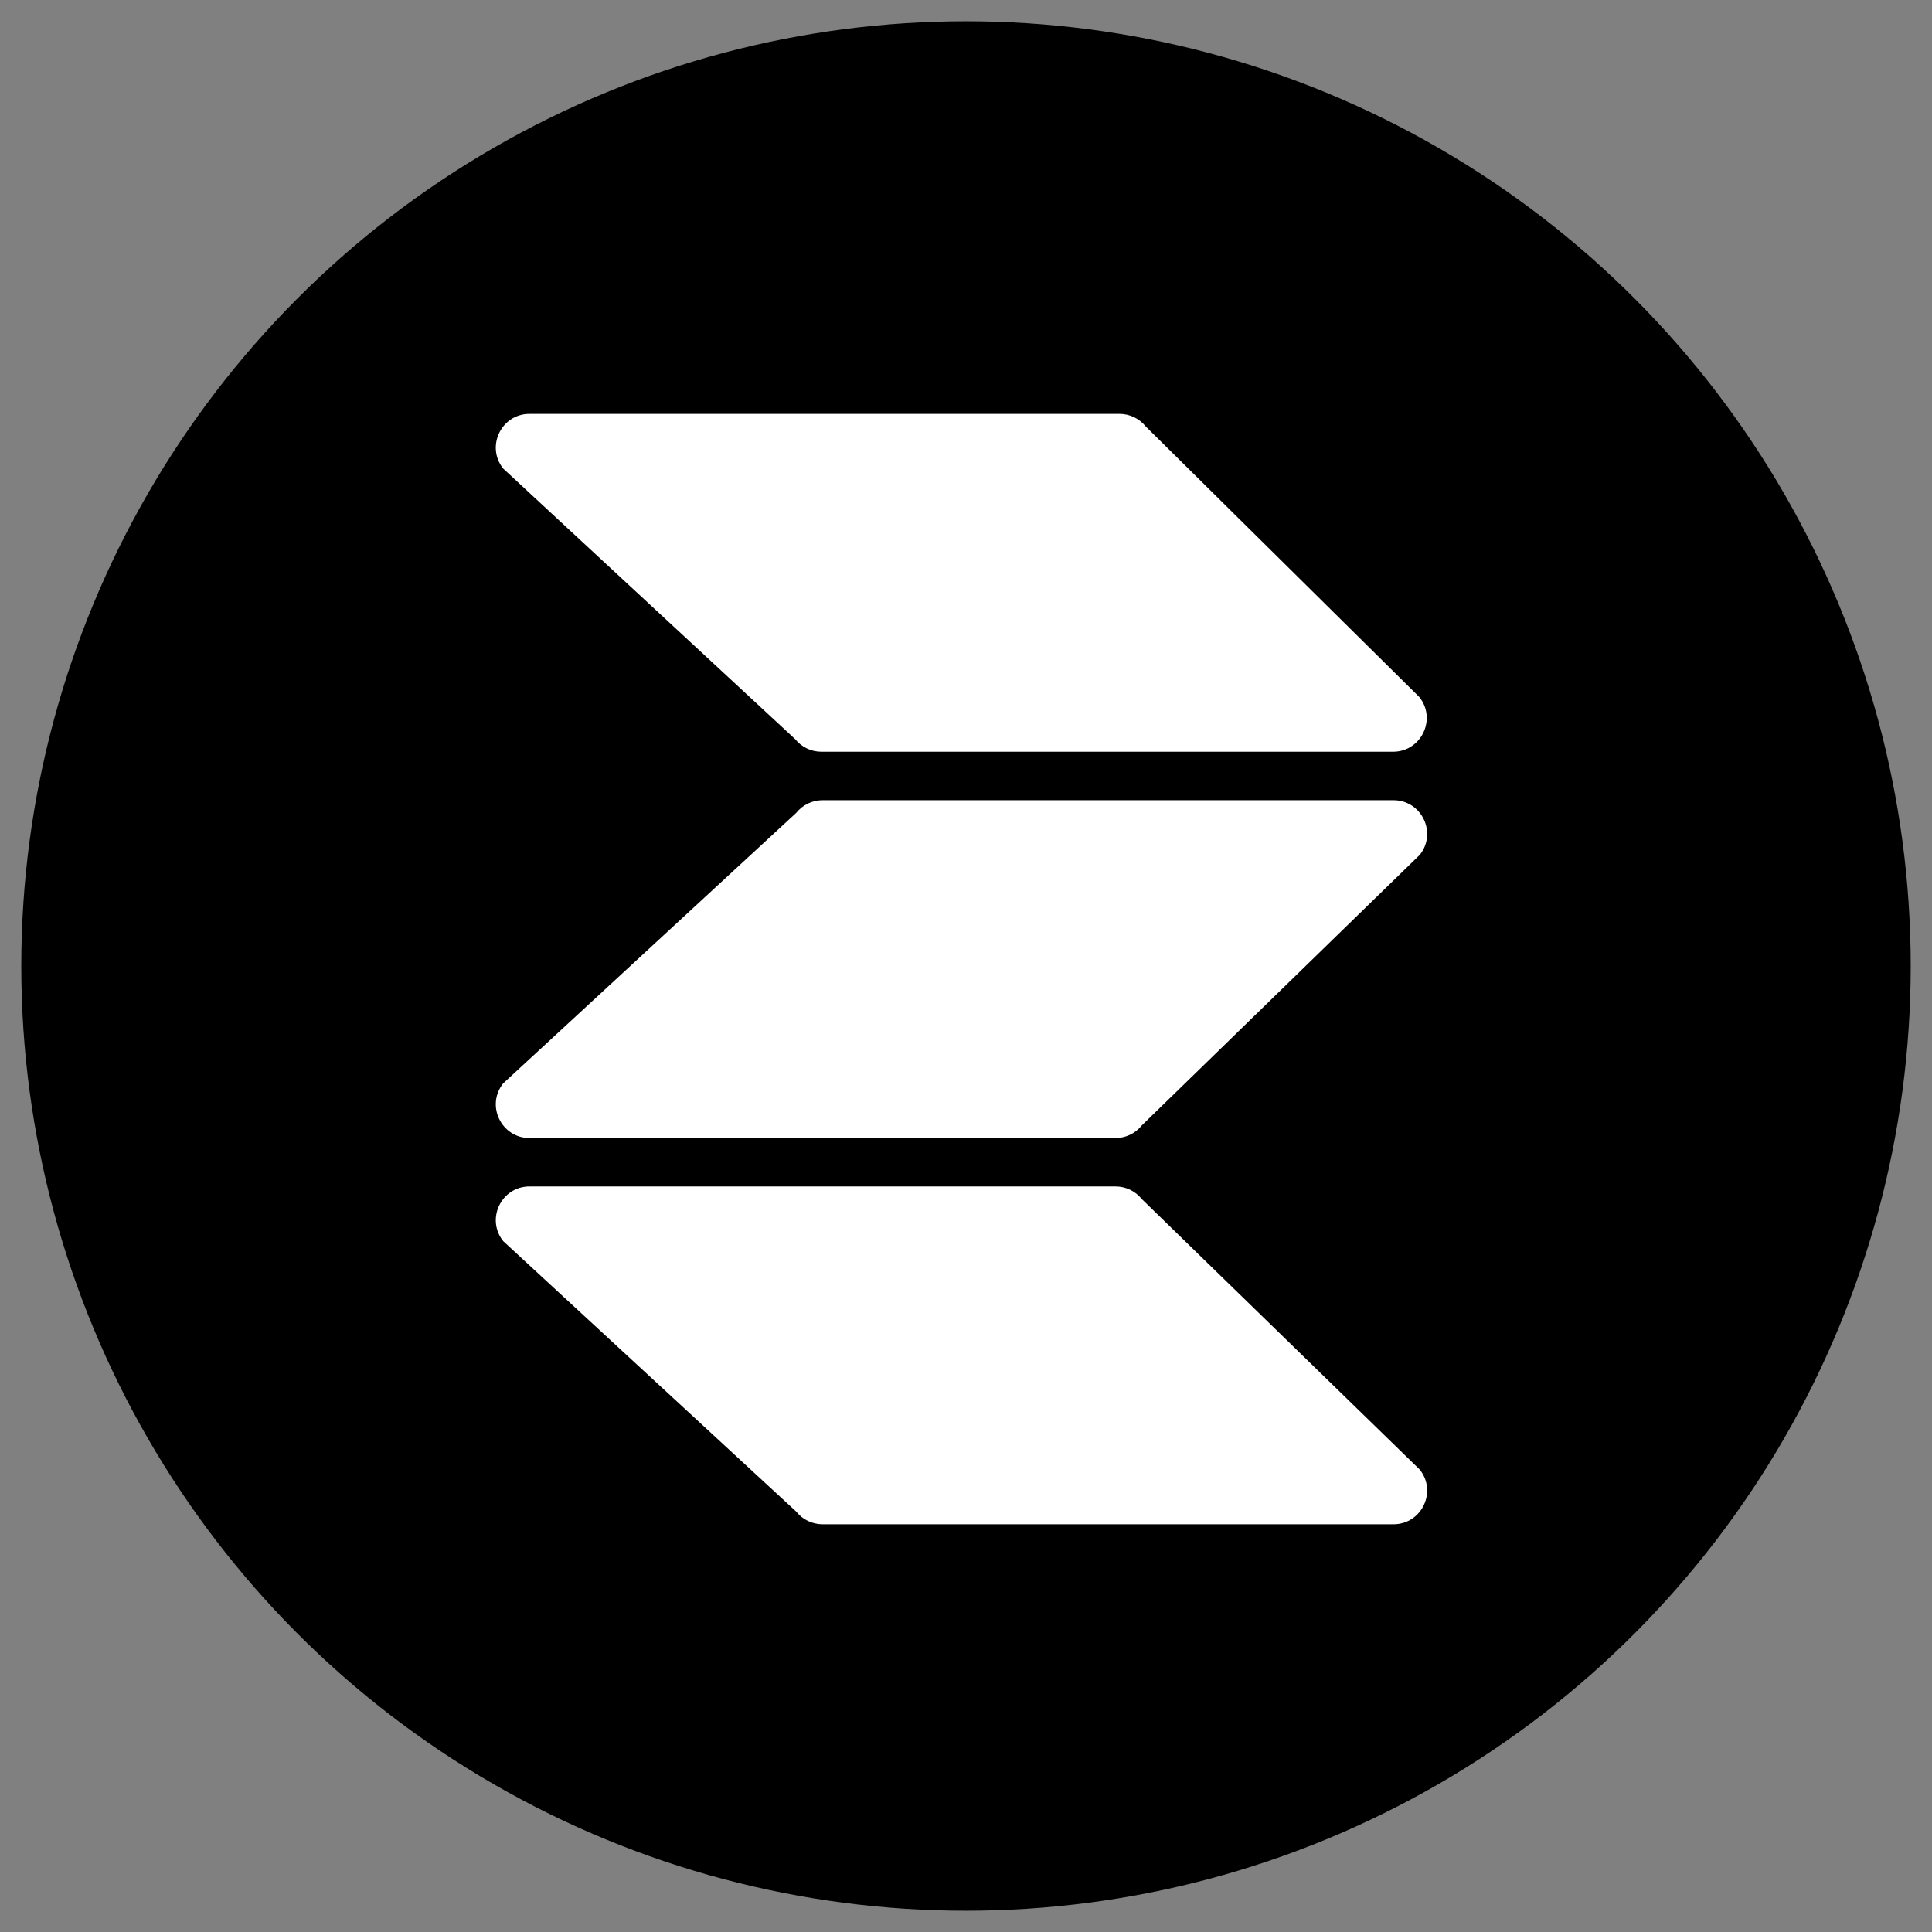
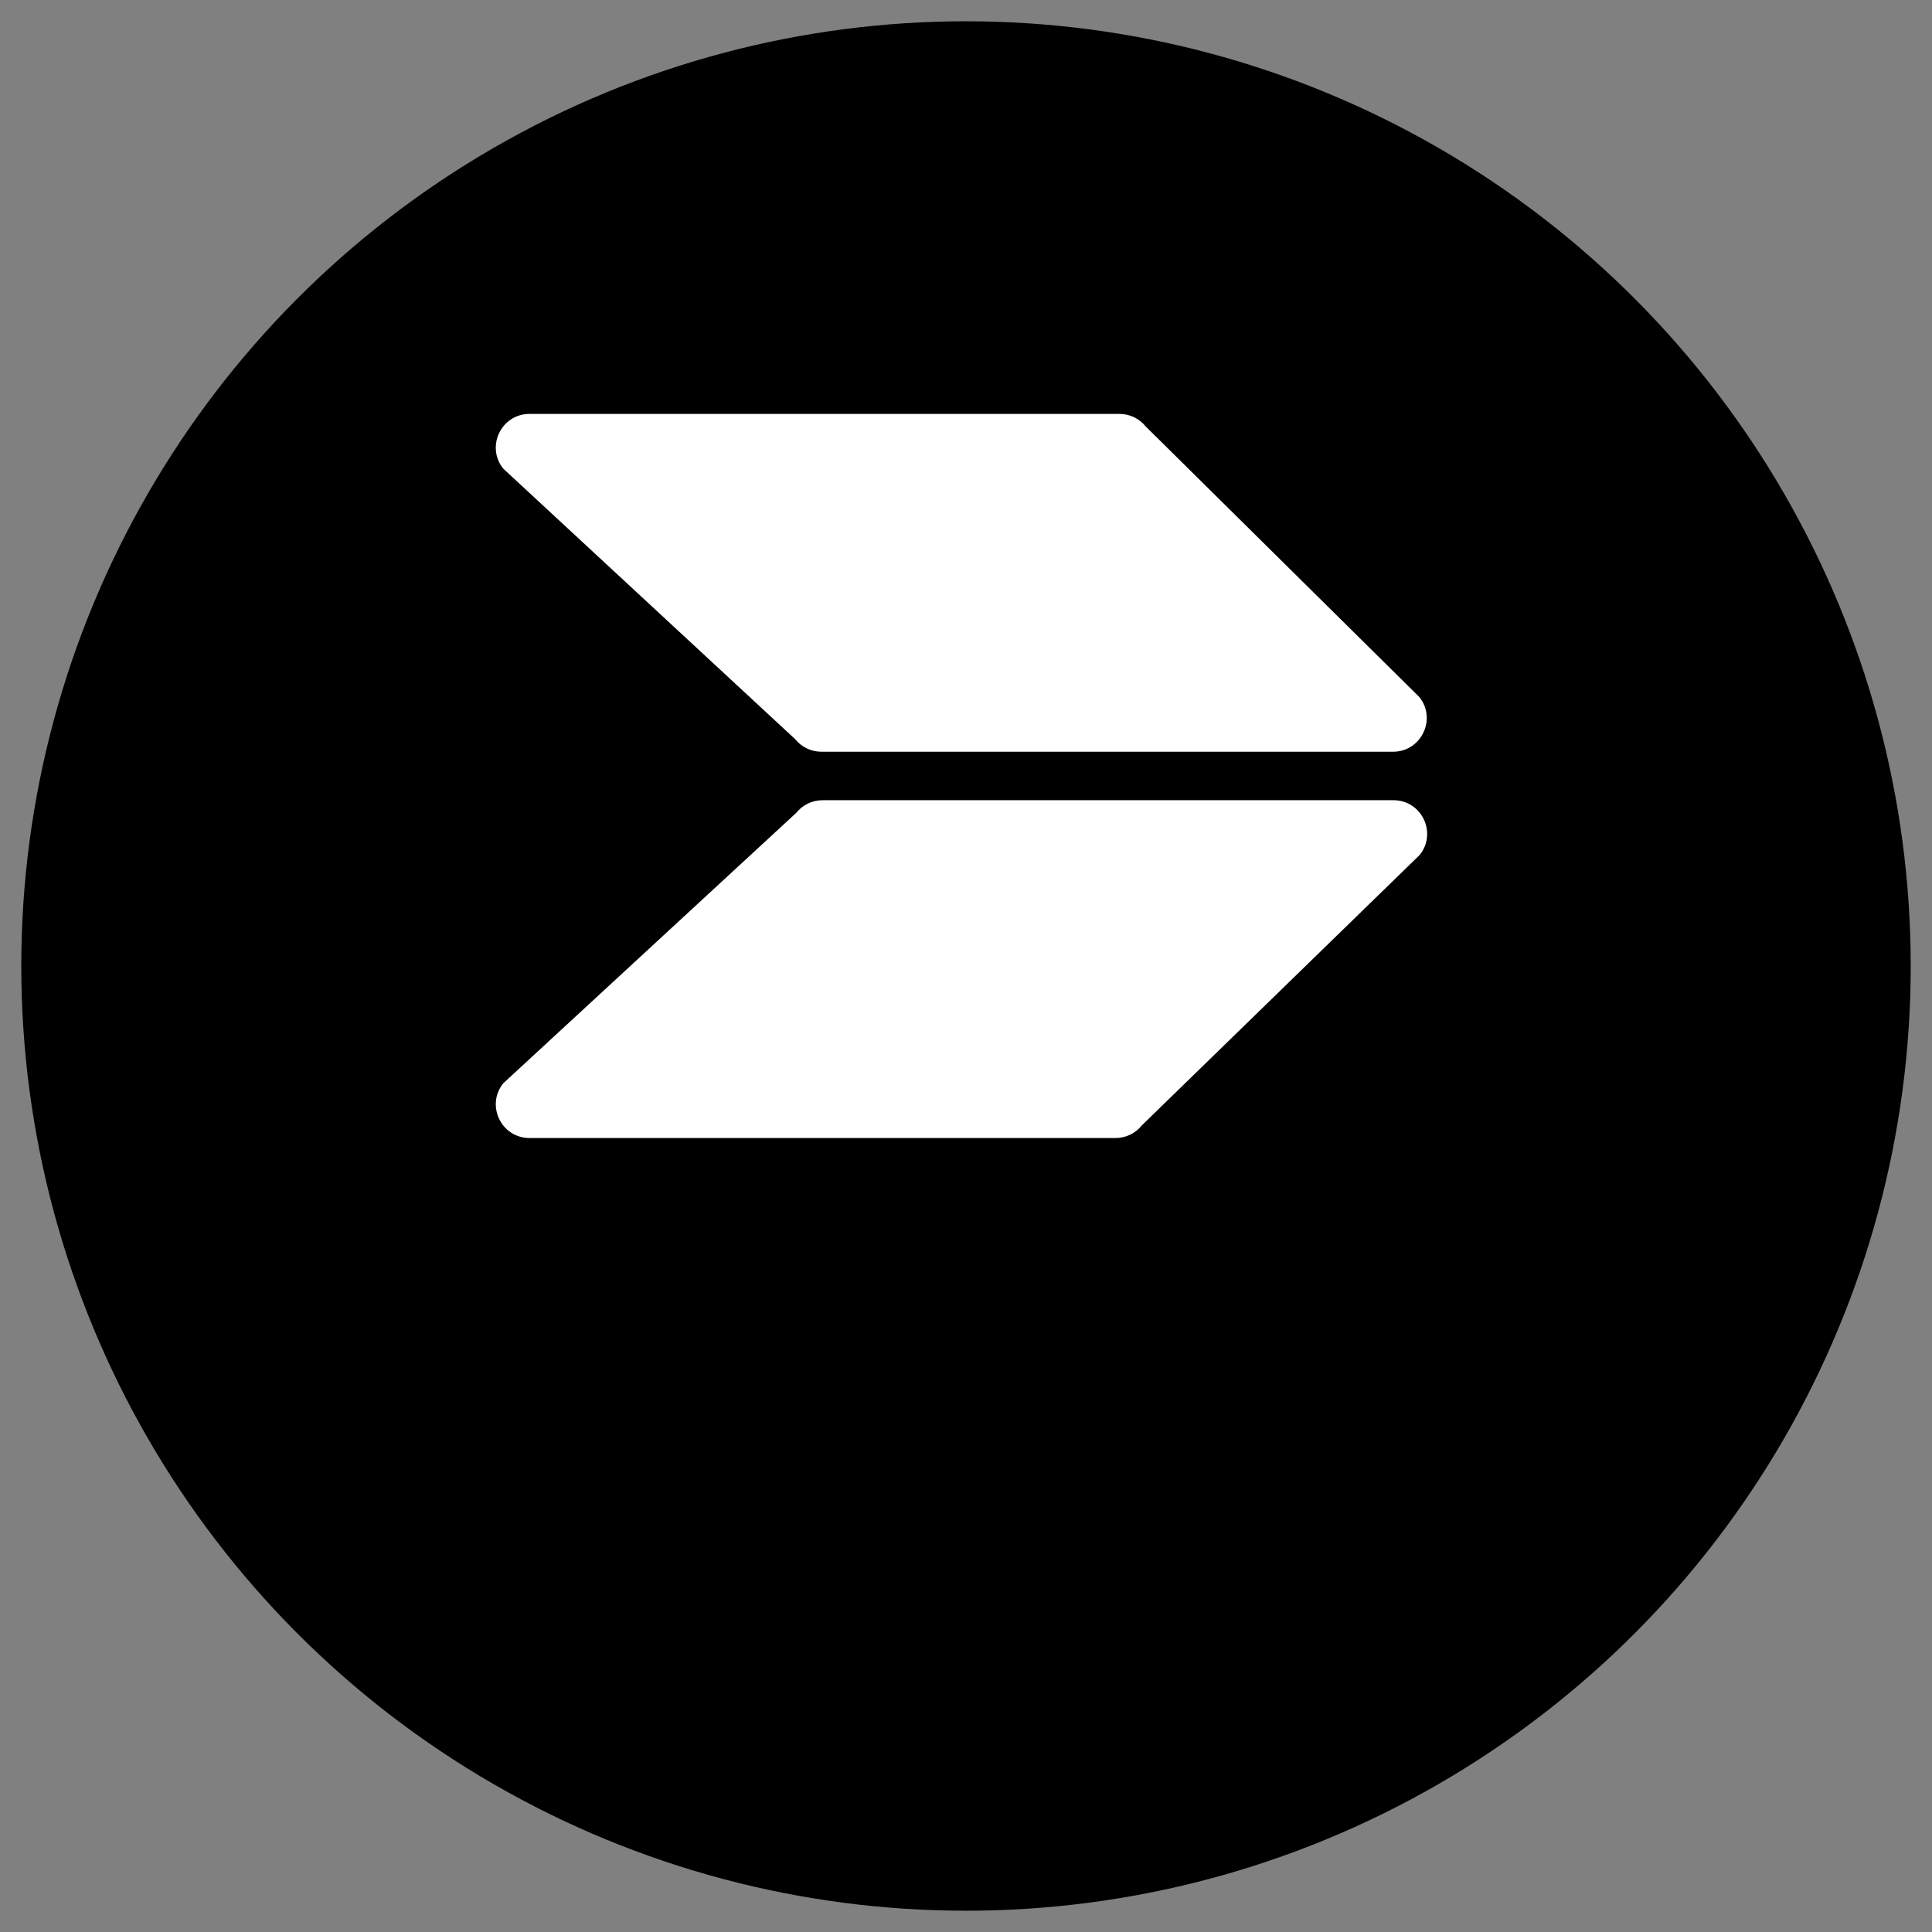
<svg xmlns="http://www.w3.org/2000/svg" enable-background="new 0 0 512 512" version="1.1" viewBox="0 0 512 512" xml:space="preserve">
  <rect x="0" y="0" width="512" height="512" fill="#808080" stroke="none" />
  <style type="text/css">
	.st0{fill:#231F20;}
	.st1{fill:#FFFFFF;}
</style>
  <circle cx="256" cy="256" r="250.36" stroke-width=".978" />
  <g stroke-width=".615">
    <path id="path4305_5_" class="st1" d="m296.69 109.69h-156.36c-7.478 0-11.638 8.647-6.973 14.494l77.348 71.68c1.692 2.117 4.259 3.354 6.973 3.354h151.49c7.478 0 11.638-8.647 6.973-14.494l-72.486-71.68c-1.692-2.117-4.259-3.354-6.967-3.354z" />
-     <path id="path4305_1_" class="st1" d="m295.63 314.42h-155.3c-7.478 0-11.638 8.647-6.973 14.494l77.656 71.68c1.692 2.117 4.259 3.354 6.973 3.354h151.29c7.478 0 11.638-8.647 6.973-14.494l-73.65-71.68c-1.692-2.117-4.259-3.354-6.967-3.354z" />
    <path id="path4305_2_" class="st1" d="m295.63 301.59h-155.3c-7.478 0-11.638-8.647-6.973-14.494l77.656-71.68c1.692-2.117 4.259-3.354 6.973-3.354h151.29c7.478 0 11.638 8.647 6.973 14.494l-73.65 71.68c-1.692 2.123-4.259 3.354-6.967 3.354z" />
  </g>
</svg>